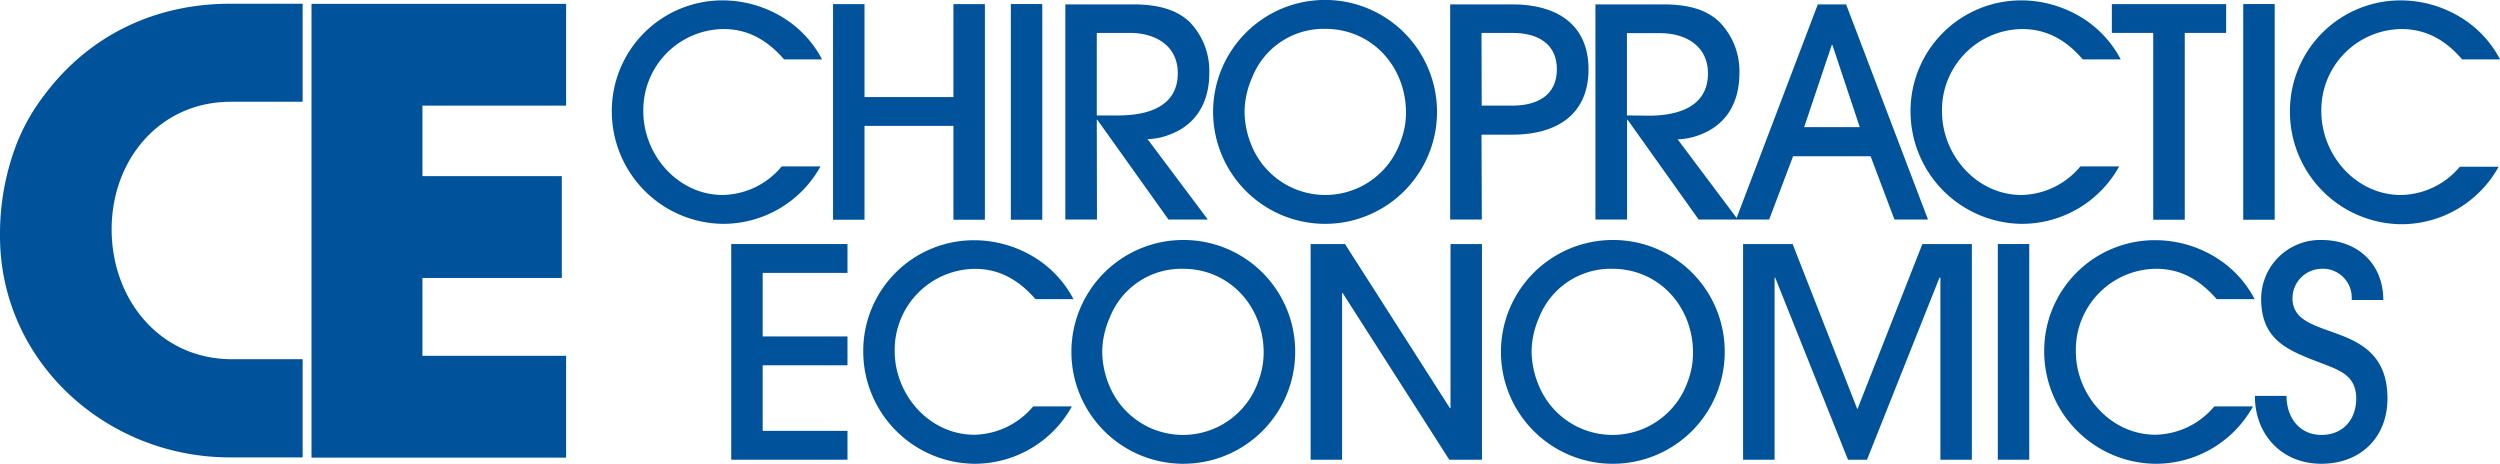
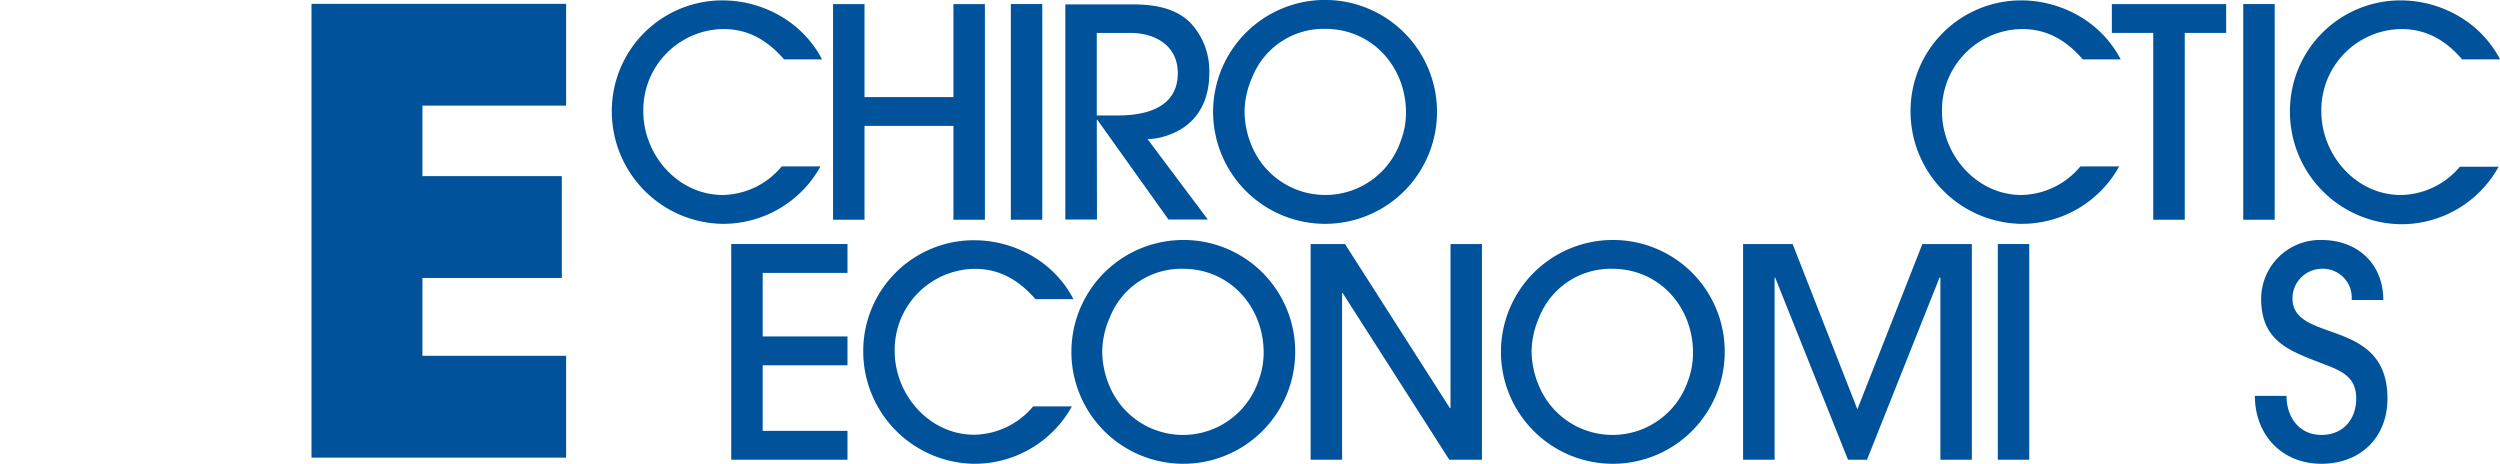
<svg xmlns="http://www.w3.org/2000/svg" id="Layer_1" data-name="Layer 1" viewBox="0 0 395.02 73.28">
  <defs>
    <style>.cls-1{fill:#00539b;}</style>
  </defs>
  <title>CE_logo_header</title>
  <polygon class="cls-1" points="49.22 0.61 49.22 72.31 89.45 72.31 89.45 56.22 66.75 56.22 66.75 43.92 88.77 43.92 88.77 27.83 66.75 27.83 66.75 16.69 89.45 16.69 89.45 0.61 49.22 0.61" />
-   <path class="cls-1" d="M38.55,59.07h0C27.14,59,19.64,49.52,19.64,38.55S27.2,18.39,38.49,18.39h.06v0H49.82V2.9H38.39c-11.75,0-22.11,4.86-29.2,14.19a31.78,31.78,0,0,0-4.48,7.74A39.65,39.65,0,0,0,2,39.58c0,19.87,16.8,35,36.3,35h.25v0H49.82V59.07Z" transform="translate(-2 -2.31)" />
  <path class="cls-1" d="M211.4,37.68A17.69,17.69,0,1,0,193.68,20,17.71,17.71,0,0,0,211.4,37.68ZM199.85,14.56A12.13,12.13,0,0,1,211.4,6.87c7.42,0,12.76,6,12.76,13.26a12.79,12.79,0,0,1-.87,4.56,12.59,12.59,0,0,1-23.44.83,14.32,14.32,0,0,1-1.2-5.53A13.68,13.68,0,0,1,199.85,14.56Z" transform="translate(-2 -2.31)" />
  <path class="cls-1" d="M381.36,33.12c-7.09,0-12.57-6.31-12.57-13.22a12.8,12.8,0,0,1,12.66-13c4,0,7.05,1.84,9.58,4.79h6a17,17,0,0,0-5.25-6,18.27,18.27,0,0,0-10.41-3.32,17.48,17.48,0,0,0-17.54,17.55,17.77,17.77,0,0,0,17.5,17.82,17.56,17.56,0,0,0,15.47-9.08h-6.13A12.4,12.4,0,0,1,381.36,33.12Z" transform="translate(-2 -2.31)" />
  <polygon class="cls-1" points="136.6 19.89 150.65 19.89 150.65 34.72 155.62 34.72 155.62 0.65 150.65 0.65 150.65 15.34 136.6 15.34 136.6 0.65 131.63 0.65 131.63 34.72 136.6 34.72 136.6 19.89" />
  <rect class="cls-1" x="159.72" y="0.64" width="4.97" height="34.08" />
  <path class="cls-1" d="M175.3,21.24h.09L186.63,37h6.22l-9.53-12.71a10,10,0,0,0,3.31-.64c4.42-1.57,6.45-5.21,6.45-9.81A11.12,11.12,0,0,0,190,5.81C187.55,3.46,184.1,3,180.87,3H170.33V37h5Zm0-13.73h5.25c4,0,7.55,2,7.55,6.36,0,5.43-5,6.68-9.39,6.68H175.3Z" transform="translate(-2 -2.31)" />
  <rect class="cls-1" x="354.45" y="0.64" width="4.97" height="34.08" />
  <polygon class="cls-1" points="340.23 34.72 345.21 34.72 345.21 5.2 351.75 5.2 351.75 0.65 333.69 0.65 333.69 5.2 340.23 5.2 340.23 34.72" />
-   <path class="cls-1" d="M285.32,27h12.25l3.77,10h5.3L293.7,3h-4.47L276.4,36.75l-9.32-12.43a10.09,10.09,0,0,0,3.32-.64c4.42-1.57,6.44-5.21,6.44-9.81a11.08,11.08,0,0,0-3.13-8.06C271.32,3.46,267.86,3,264.64,3H254.09V37h5V21.24h.09L270.4,37h11.14ZM291.44,9.4h.09l4.33,13h-8.79ZM259.07,20.55v-13h5.25c4,0,7.55,2,7.55,6.36,0,5.43-5,6.68-9.4,6.68Z" transform="translate(-2 -2.31)" />
  <path class="cls-1" d="M321.37,37.68a17.58,17.58,0,0,0,15.48-9.08h-6.13a12.4,12.4,0,0,1-9.3,4.52c-7.09,0-12.57-6.31-12.57-13.22a12.8,12.8,0,0,1,12.66-13c4,0,7.05,1.84,9.58,4.79h6a17,17,0,0,0-5.25-6,18.27,18.27,0,0,0-10.41-3.32,17.48,17.48,0,0,0-17.55,17.55A17.78,17.78,0,0,0,321.37,37.68Z" transform="translate(-2 -2.31)" />
-   <path class="cls-1" d="M236.09,23.59H241c6.72,0,12-3,12-10.32S247.69,3,241,3h-9.86V37h5Zm0-16.08H241c3.78,0,7,1.57,7,5.76S244.75,19,241,19h-4.88Z" transform="translate(-2 -2.31)" />
  <path class="cls-1" d="M131.65,28.6h-6.13a12.4,12.4,0,0,1-9.3,4.52c-7.09,0-12.57-6.31-12.57-13.22a12.8,12.8,0,0,1,12.66-13c4,0,7,1.84,9.58,4.79h6a17,17,0,0,0-5.25-6,18.27,18.27,0,0,0-10.41-3.32A17.48,17.48,0,0,0,98.67,19.86a17.78,17.78,0,0,0,17.5,17.82A17.58,17.58,0,0,0,131.65,28.6Z" transform="translate(-2 -2.31)" />
  <polygon class="cls-1" points="229.19 64.49 229.1 64.49 212.52 38.56 207.09 38.56 207.09 72.64 212.06 72.64 212.06 46.3 212.15 46.3 229 72.64 234.16 72.64 234.16 38.56 229.19 38.56 229.19 64.49" />
  <rect class="cls-1" x="315.67" y="38.56" width="4.97" height="34.08" />
  <path class="cls-1" d="M256.79,40.23A17.68,17.68,0,1,0,274.52,58,17.63,17.63,0,0,0,256.79,40.23Zm11.88,22.38a12.59,12.59,0,0,1-23.44.82A14.44,14.44,0,0,1,244,57.91a13.89,13.89,0,0,1,1.19-5.44,12.17,12.17,0,0,1,11.56-7.69c7.42,0,12.76,6,12.76,13.27A12.62,12.62,0,0,1,268.67,62.61Z" transform="translate(-2 -2.31)" />
  <polygon class="cls-1" points="293.48 64.67 283.25 38.56 275.42 38.56 275.42 72.64 280.4 72.64 280.4 43.86 280.49 43.86 292 72.64 295 72.64 306.46 43.86 306.6 43.86 306.6 72.64 311.57 72.64 311.57 38.56 303.75 38.56 293.48 64.67" />
  <path class="cls-1" d="M188.92,40.23A17.68,17.68,0,1,0,206.65,58,17.63,17.63,0,0,0,188.92,40.23ZM200.8,62.61a12.59,12.59,0,0,1-23.44.82,14.27,14.27,0,0,1-1.2-5.52,13.73,13.73,0,0,1,1.2-5.44,12.15,12.15,0,0,1,11.56-7.69c7.41,0,12.75,6,12.75,13.27A12.83,12.83,0,0,1,200.8,62.61Z" transform="translate(-2 -2.31)" />
  <path class="cls-1" d="M364.23,49.44a4.68,4.68,0,0,1,4.56-4.66,4.56,4.56,0,0,1,4.79,4.93h5c0-5.75-4.1-9.48-9.76-9.48a9.32,9.32,0,0,0-9.54,9.25c0,6.63,4.24,8.2,9.54,10.22,2.85,1.11,5.48,1.94,5.48,5.58,0,3.31-2.08,5.75-5.48,5.75-3.59,0-5.53-2.85-5.53-6.17h-5c0,6.17,4.28,10.73,10.5,10.73s10.45-4.19,10.45-10.31C379.24,52.34,364.23,56.67,364.23,49.44Z" transform="translate(-2 -2.31)" />
  <polygon class="cls-1" points="115.54 72.64 133.91 72.64 133.91 68.08 120.51 68.08 120.51 57.72 133.91 57.72 133.91 53.16 120.51 53.16 120.51 43.12 133.91 43.12 133.91 38.56 115.54 38.56 115.54 72.64" />
-   <path class="cls-1" d="M342.68,44.78c4,0,7,1.85,9.57,4.79h6a16.93,16.93,0,0,0-5.25-6,18.26,18.26,0,0,0-10.41-3.31A17.48,17.48,0,0,0,325,57.77a17.76,17.76,0,0,0,17.5,17.82A17.57,17.57,0,0,0,358,66.52h-6.12A12.41,12.41,0,0,1,342.58,71C335.49,71,330,64.72,330,57.82A12.8,12.8,0,0,1,342.68,44.78Z" transform="translate(-2 -2.31)" />
  <path class="cls-1" d="M155.94,71c-7.09,0-12.57-6.31-12.57-13.21a12.8,12.8,0,0,1,12.67-13c4,0,7,1.85,9.58,4.79h6a16.93,16.93,0,0,0-5.25-6,18.26,18.26,0,0,0-10.41-3.31A17.48,17.48,0,0,0,138.4,57.77a17.76,17.76,0,0,0,17.5,17.82,17.57,17.57,0,0,0,15.47-9.07h-6.12A12.41,12.41,0,0,1,155.94,71Z" transform="translate(-2 -2.31)" />
</svg>